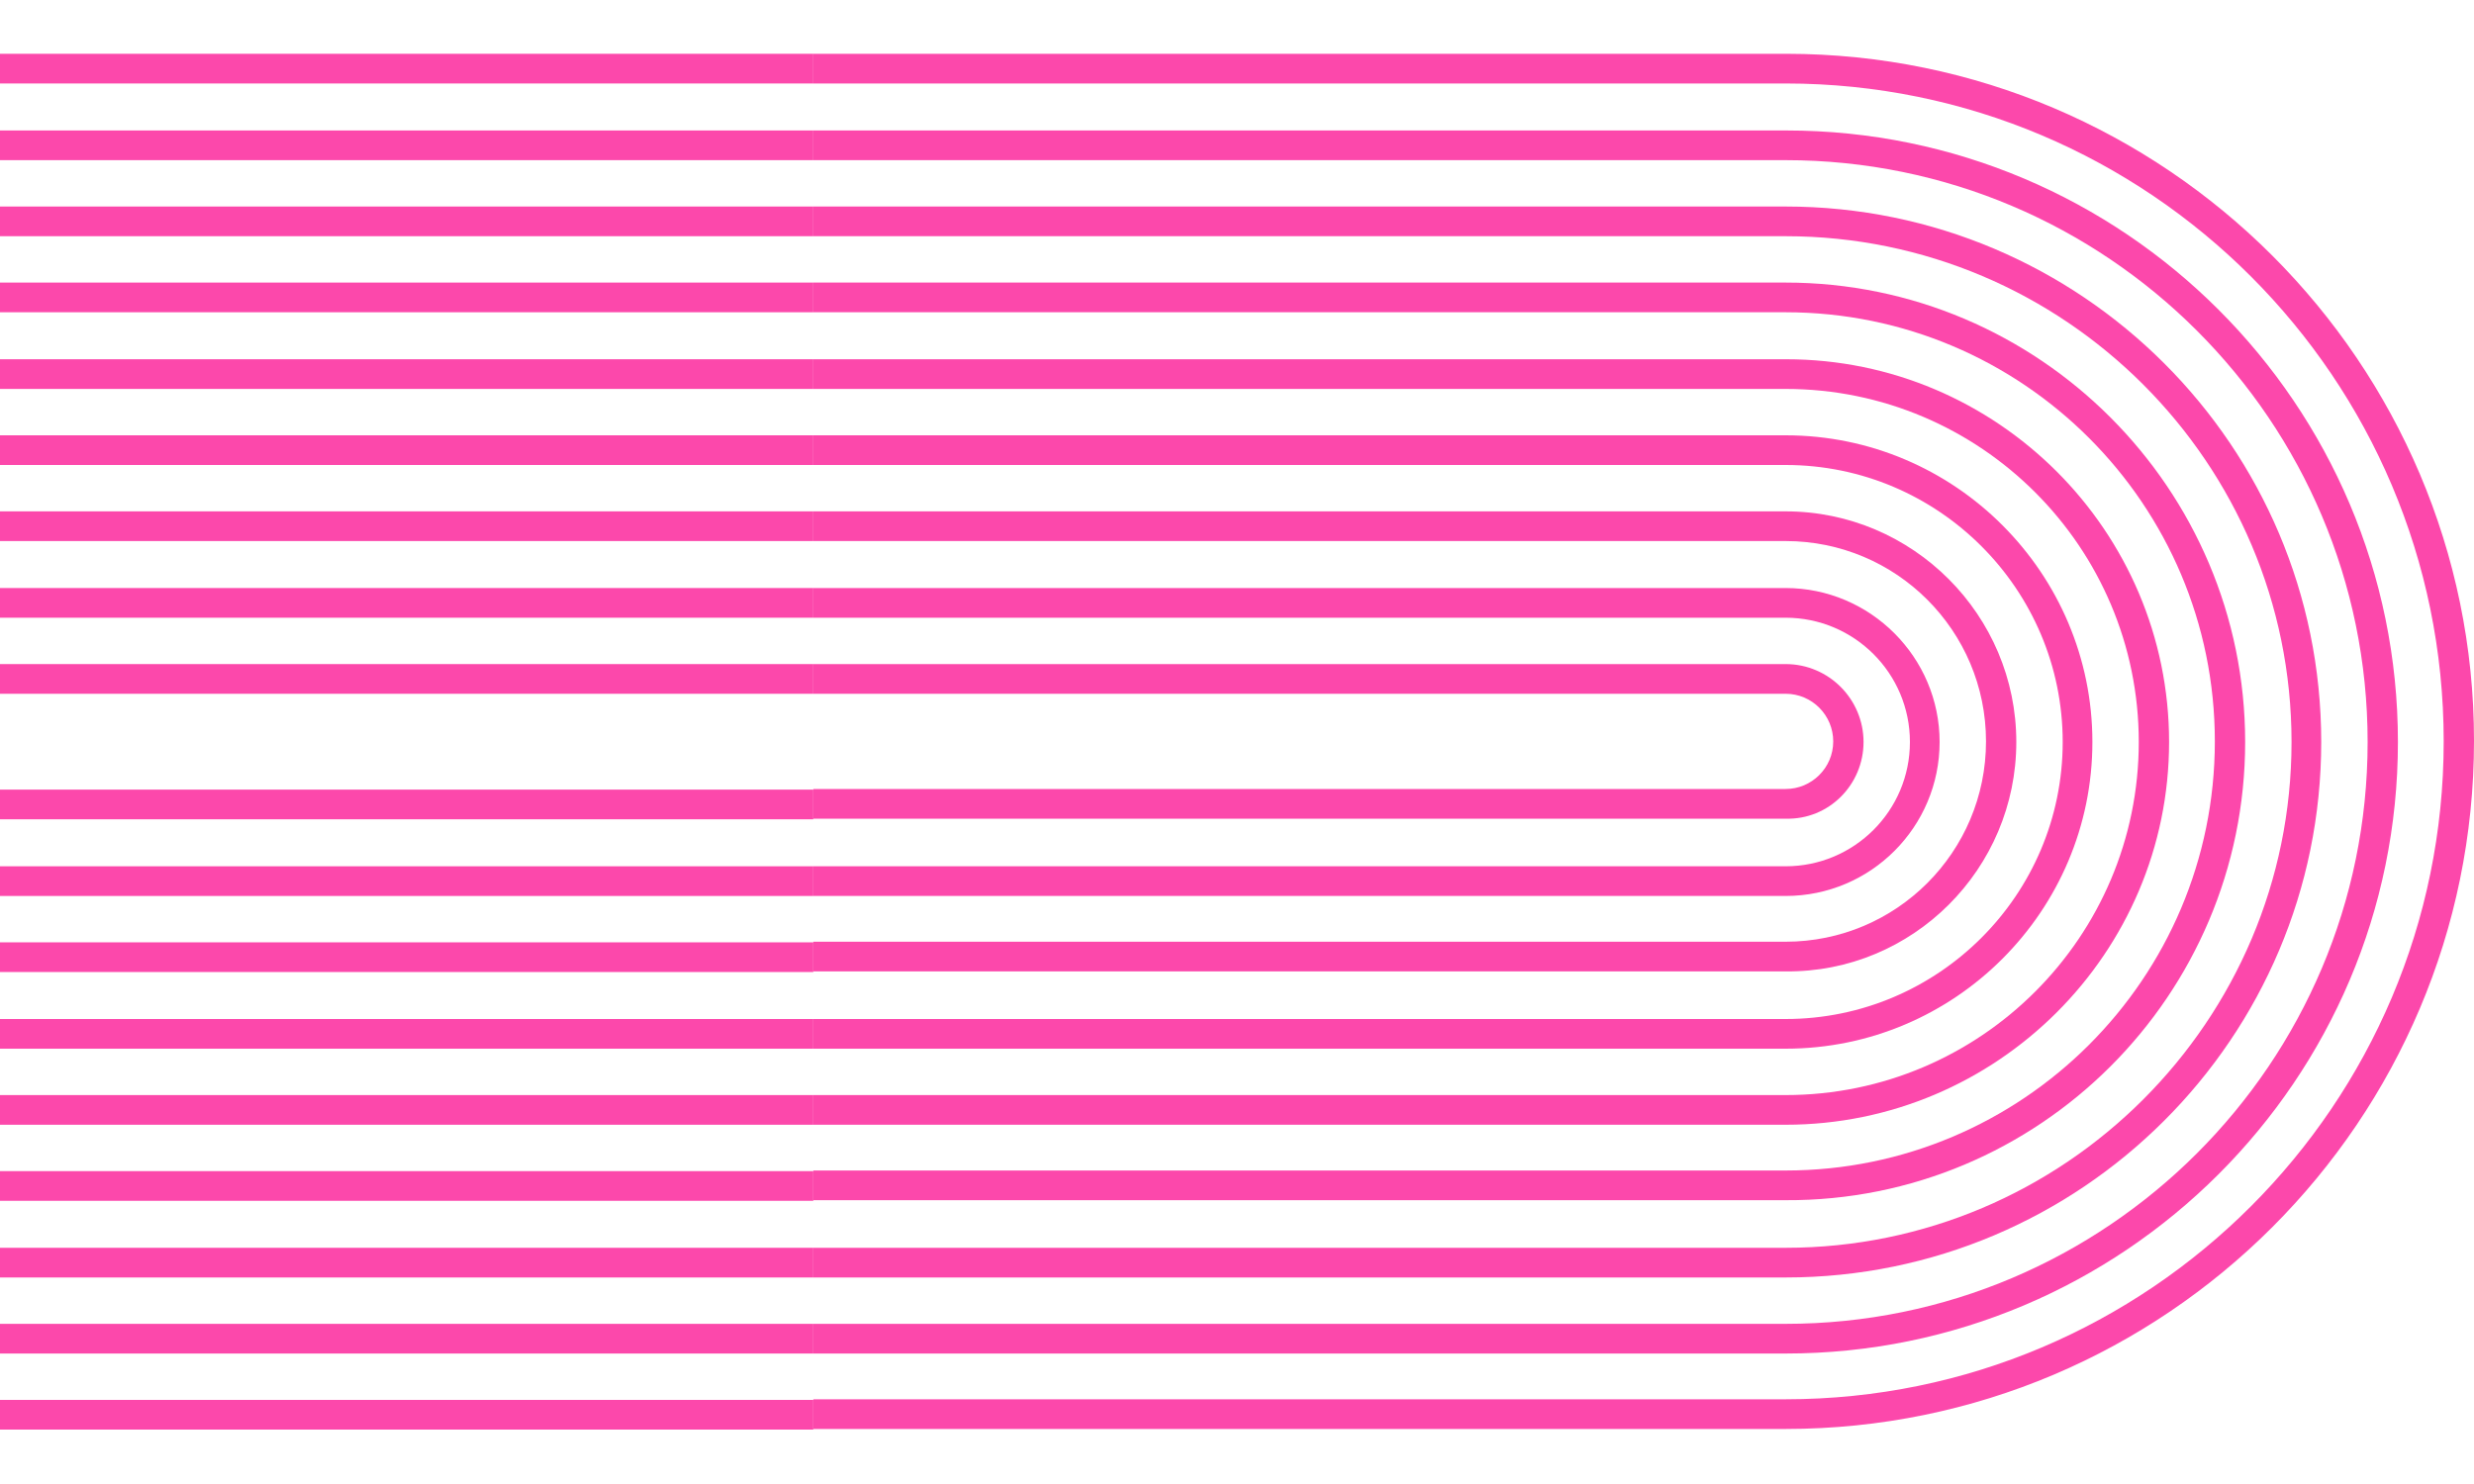
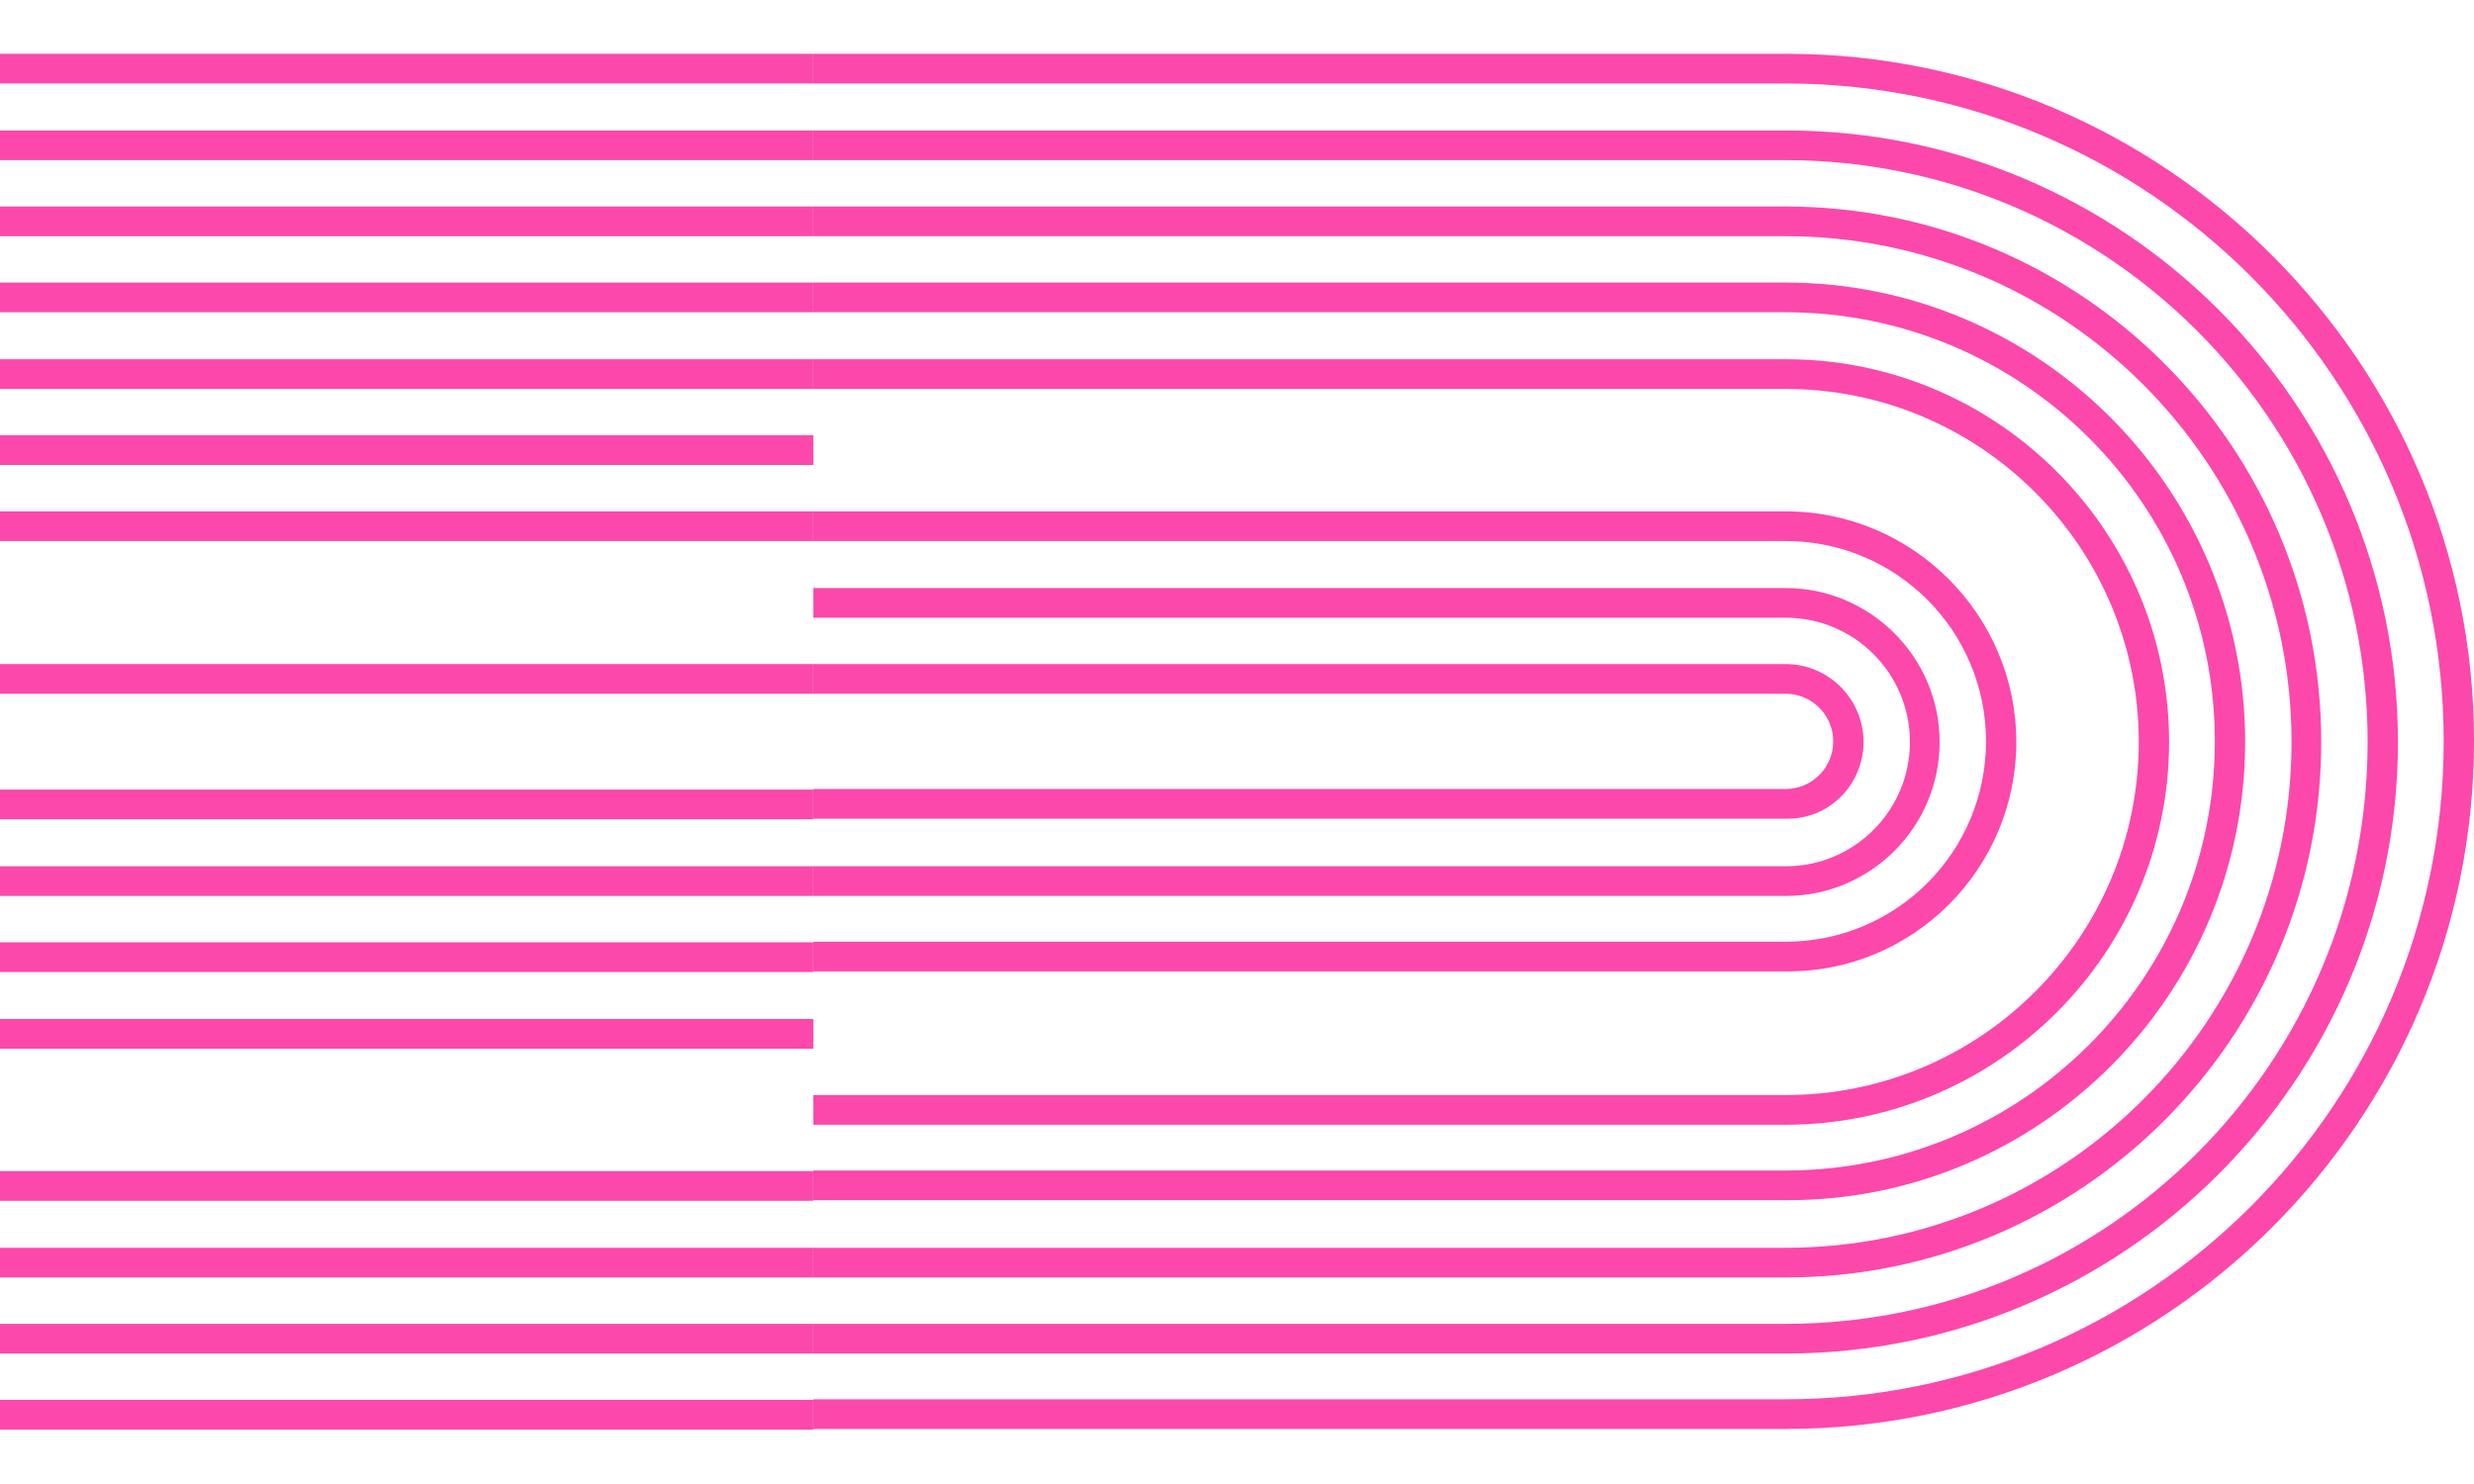
<svg xmlns="http://www.w3.org/2000/svg" id="Laag_1" x="0px" y="0px" viewBox="0 0 400 240" style="enable-background:new 0 0 400 240;" xml:space="preserve">
  <style type="text/css"> .st0{fill:#FC48AB;} </style>
  <g>
    <path class="st0" d="M288.8,8.7H131.5v4.8h157.2c58.7,0,106.4,47.7,106.4,106.4s-47.7,106.4-106.4,106.4H131.5v4.8h157.2 c61.4,0,111.3-49.9,111.3-111.3C400,58.7,350.1,8.7,288.8,8.7z" />
    <path class="st0" d="M387.7,120c0-54.6-44.4-98.9-98.9-98.9H131.5v4.8h157.2c51.9,0,94.1,42.2,94.1,94.1s-42.2,94.1-94.1,94.1 H131.5v4.8h157.2C343.3,218.9,387.7,174.6,387.7,120z" />
    <path class="st0" d="M375.3,120c0-47.8-38.8-86.6-86.6-86.6H131.5v4.8h157.2c45.1,0,81.8,36.7,81.8,81.8s-36.7,81.8-81.8,81.8 H131.5v4.8h157.2C336.5,206.6,375.3,167.8,375.3,120z" />
    <path class="st0" d="M363,120c0-40.9-33.3-74.3-74.3-74.3H131.5v4.8h157.2c38.3,0,69.4,31.1,69.4,69.4s-31.1,69.4-69.4,69.4H131.5 v4.8h157.2C329.7,194.3,363,160.9,363,120z" />
    <path class="st0" d="M350.7,120c0-34.1-27.8-61.9-61.9-61.9H131.5v4.8h157.2c31.5,0,57.1,25.6,57.1,57.1s-25.6,57.1-57.1,57.1 H131.5v4.8h157.2C322.9,181.9,350.7,154.1,350.7,120z" />
-     <path class="st0" d="M338.3,120c0-27.3-22.2-49.6-49.6-49.6H131.5v4.8h157.2c24.7,0,44.8,20.1,44.8,44.8s-20.1,44.8-44.8,44.8 H131.5v4.8h157.2C316.1,169.6,338.3,147.3,338.3,120z" />
    <path class="st0" d="M326,120c0-20.5-16.7-37.3-37.3-37.3H131.5v4.8h157.2c17.9,0,32.4,14.5,32.4,32.4s-14.5,32.4-32.4,32.4H131.5 v4.8h157.2C309.3,157.3,326,140.5,326,120z" />
    <path class="st0" d="M313.6,120c0-13.7-11.2-24.9-24.9-24.9H131.5v4.8h157.2c11.1,0,20.1,9,20.1,20.1s-9,20.1-20.1,20.1H131.5v4.8 h157.2C302.5,144.9,313.6,133.7,313.6,120z" />
    <path class="st0" d="M301.3,120c0-6.9-5.6-12.6-12.6-12.6H131.5v4.8h157.2c4.3,0,7.7,3.5,7.7,7.7c0,4.3-3.5,7.7-7.7,7.7H131.5v4.8 h157.2C295.7,132.6,301.3,126.9,301.3,120z" />
    <rect y="226.4" class="st0" width="131.5" height="4.8" />
    <rect y="8.7" class="st0" width="131.5" height="4.8" />
    <rect y="21.1" class="st0" width="131.5" height="4.8" />
    <rect y="214.1" class="st0" width="131.5" height="4.8" />
    <rect y="33.4" class="st0" width="131.5" height="4.8" />
    <rect y="201.8" class="st0" width="131.5" height="4.8" />
    <rect y="45.7" class="st0" width="131.5" height="4.8" />
    <rect y="189.4" class="st0" width="131.5" height="4.8" />
-     <rect y="177.1" class="st0" width="131.5" height="4.8" />
    <rect y="58.1" class="st0" width="131.5" height="4.8" />
    <rect y="70.4" class="st0" width="131.5" height="4.8" />
    <rect y="164.8" class="st0" width="131.5" height="4.8" />
    <rect y="82.7" class="st0" width="131.5" height="4.8" />
    <rect y="152.4" class="st0" width="131.5" height="4.8" />
-     <rect y="95.1" class="st0" width="131.5" height="4.8" />
    <rect y="140.1" class="st0" width="131.5" height="4.8" />
    <rect y="107.4" class="st0" width="131.5" height="4.8" />
    <rect y="127.7" class="st0" width="131.5" height="4.8" />
  </g>
</svg>